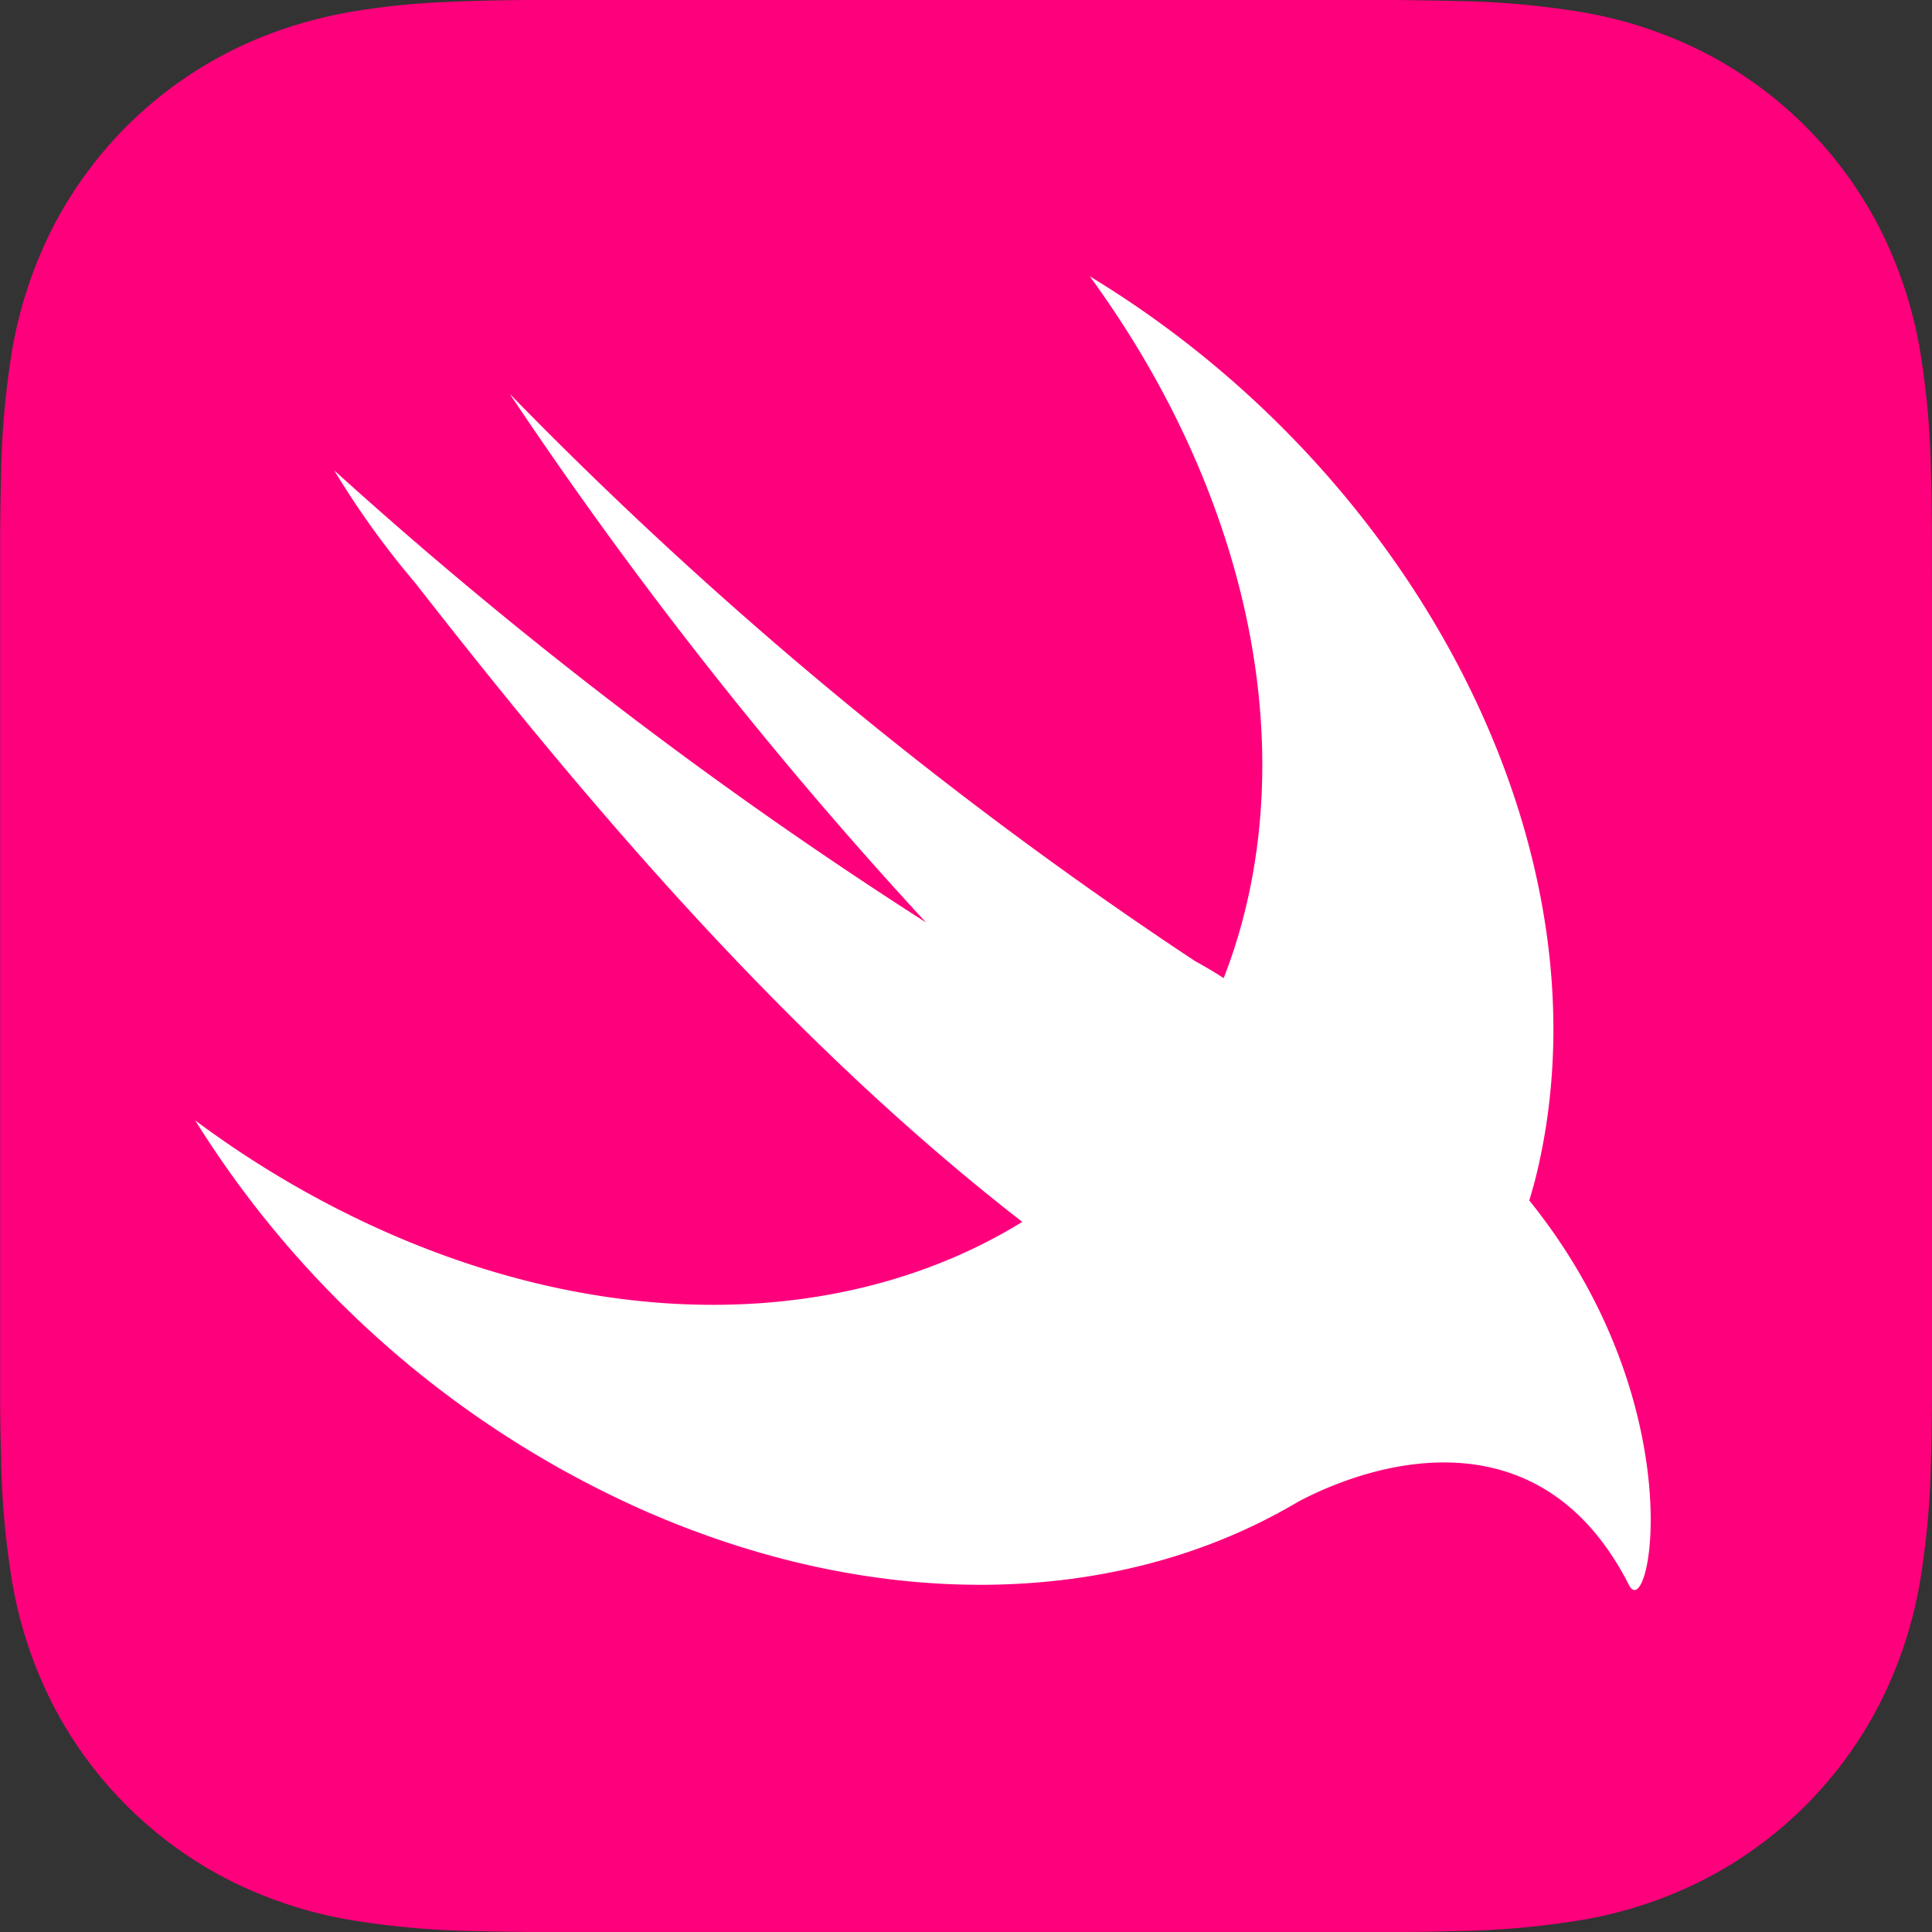
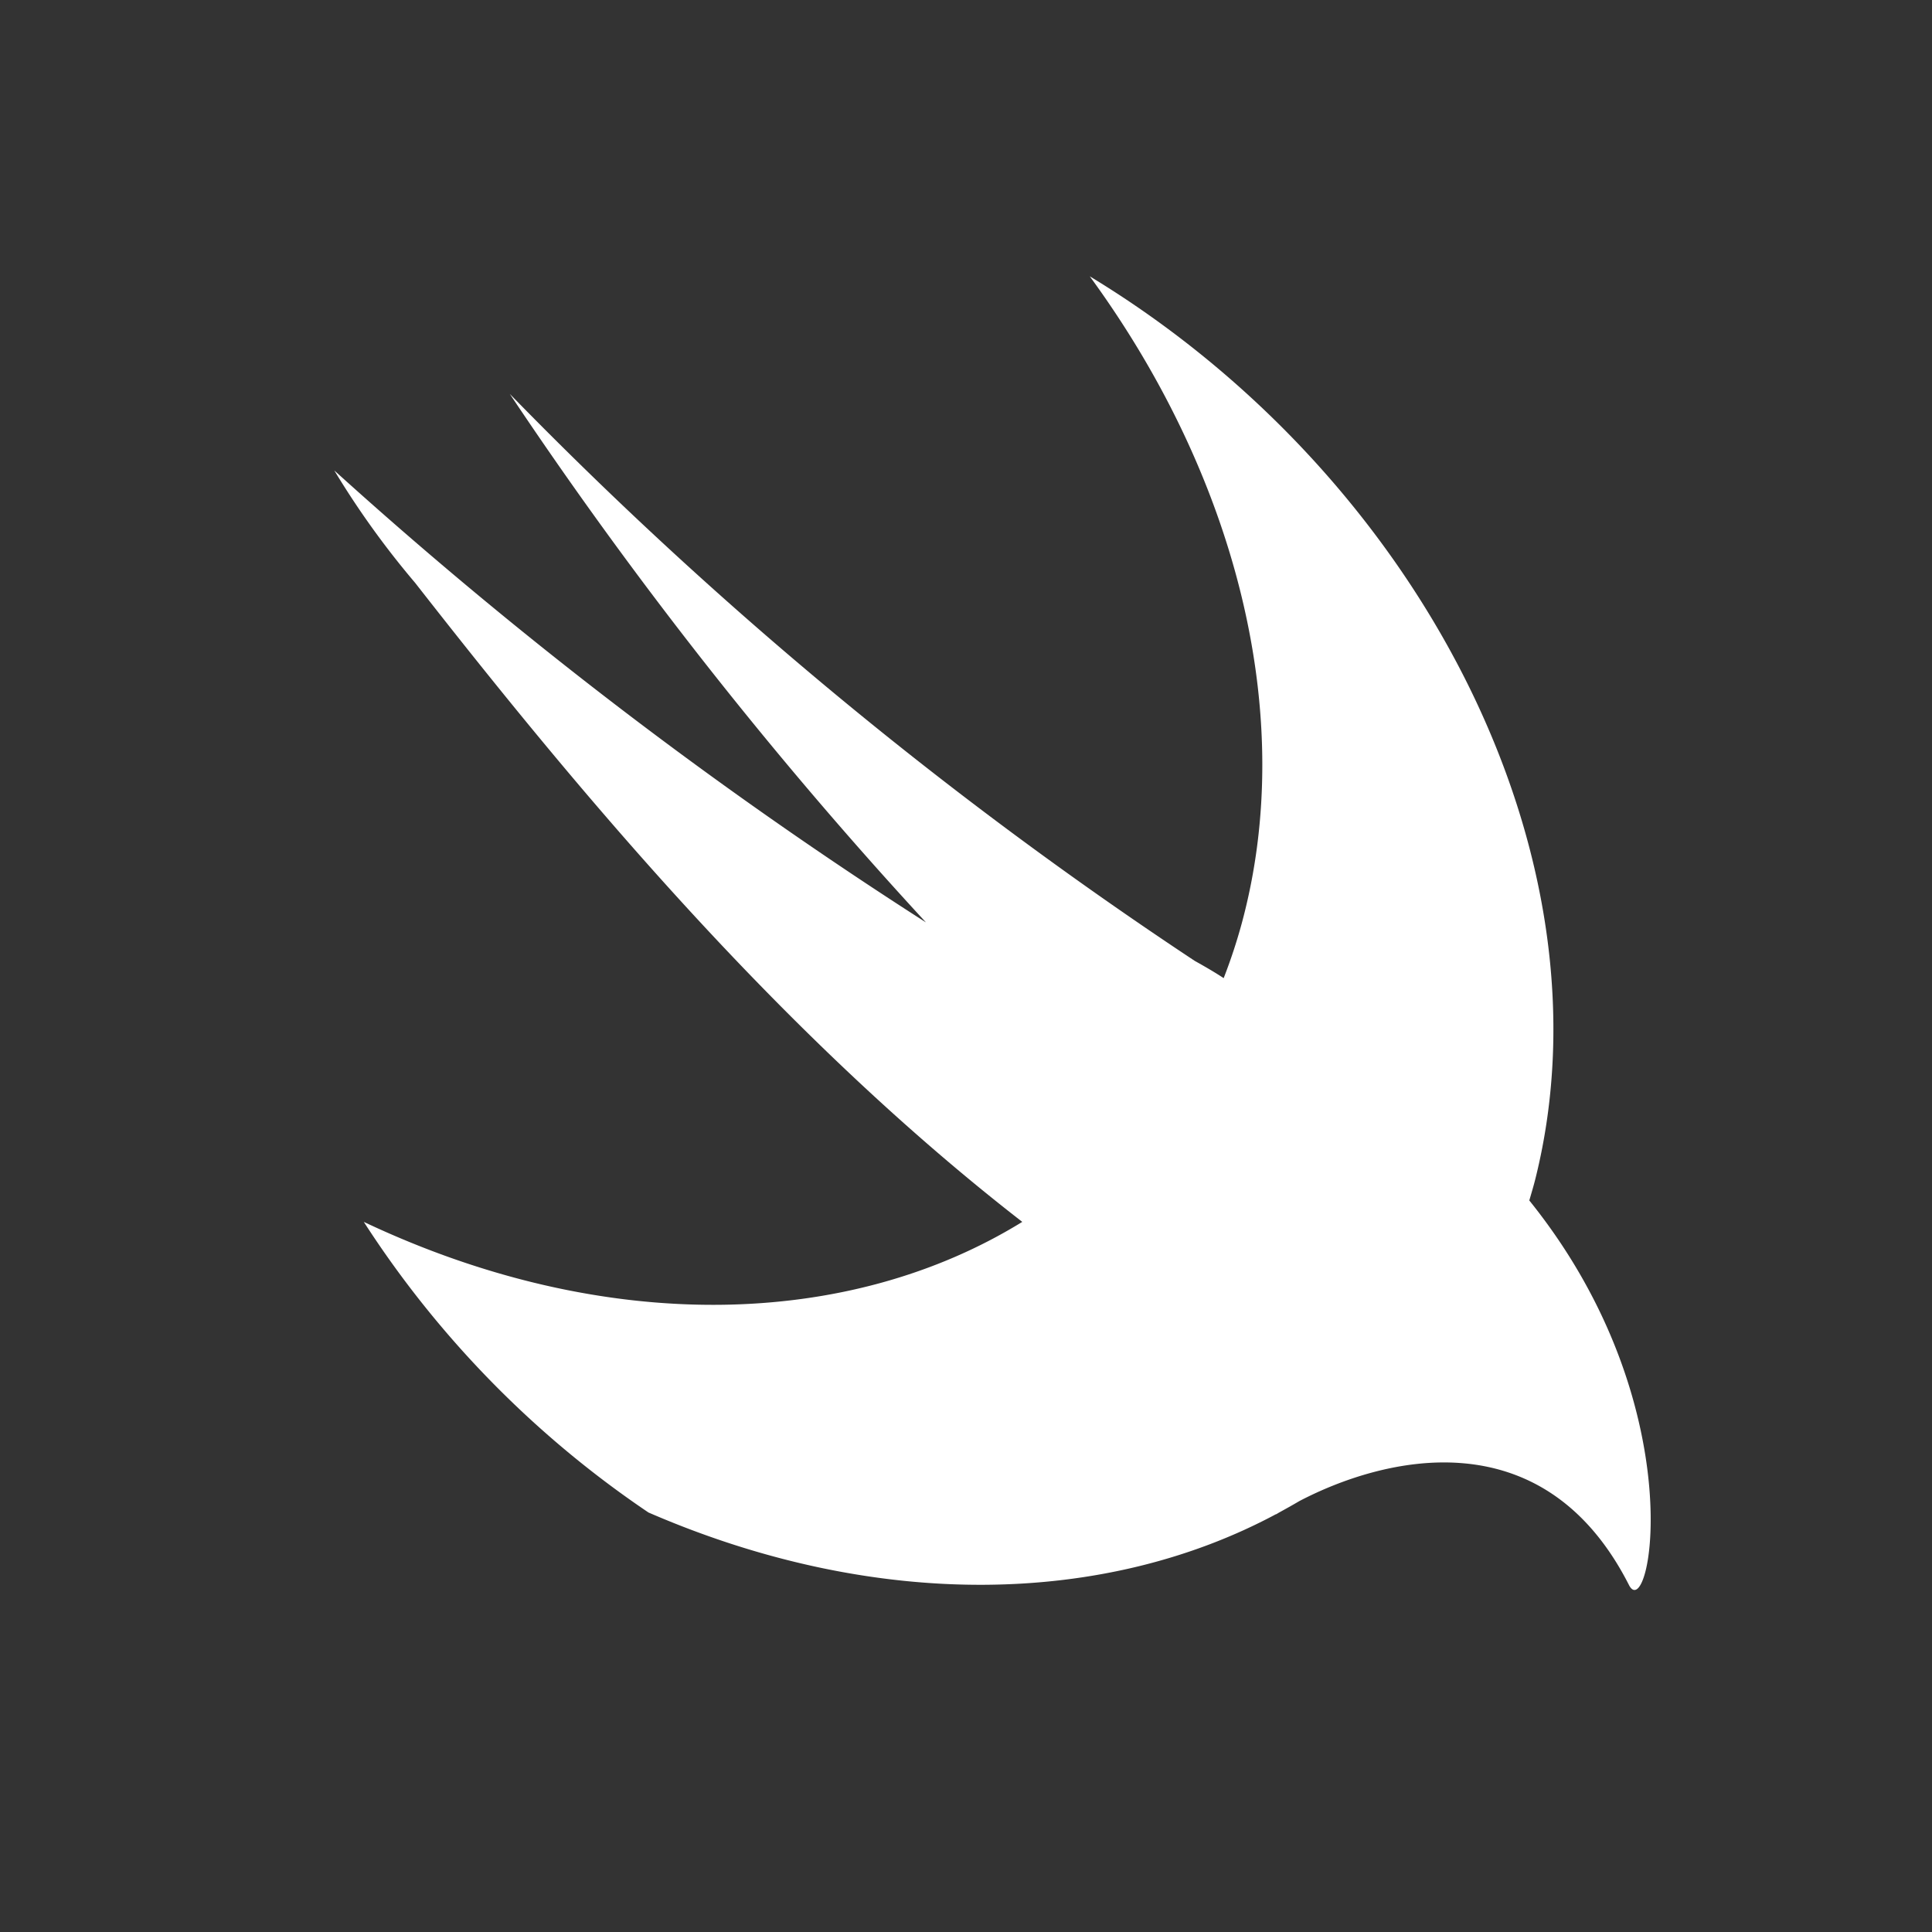
<svg xmlns="http://www.w3.org/2000/svg" width="56.002" height="56.002" viewBox="0 0 56.002 56.002">
  <rect x="0" y="0" width="56.002" height="56.002" fill="#333333" stroke="none" />
  <g id="Swift_logo" transform="translate(0)">
    <g id="Group_881" data-name="Group 881" transform="translate(0)">
      <g id="Group_880" data-name="Group 880">
-         <path id="Path_1991" data-name="Path 1991" d="M56,15.511c0-.563-.01-1.126-.025-1.69a24.511,24.511,0,0,0-.323-3.678,12.4,12.4,0,0,0-1.153-3.5A11.76,11.76,0,0,0,49.356,1.5,12.413,12.413,0,0,0,45.86.353,24.492,24.492,0,0,0,42.181.029C41.617.014,41.054.007,40.49,0c-.669,0-1.338,0-2.006,0H17.518c-.669,0-1.338,0-2.006,0-.564,0-1.127.01-1.69.025-.307.008-.614.019-.922.034a21.349,21.349,0,0,0-2.757.29,12.8,12.8,0,0,0-2.651.763q-.426.176-.845.389a11.744,11.744,0,0,0-2.3,1.536q-.351.3-.679.627A11.749,11.749,0,0,0,1.505,6.646a12.409,12.409,0,0,0-1.152,3.5,24.56,24.56,0,0,0-.323,3.678c-.015.564-.022,1.127-.026,1.69,0,.669,0,1.338,0,2.007V38.484c0,.669,0,1.338,0,2.007,0,.563.01,1.126.026,1.689a24.539,24.539,0,0,0,.323,3.678,12.412,12.412,0,0,0,1.152,3.5A11.768,11.768,0,0,0,6.647,54.5a12.409,12.409,0,0,0,3.5,1.152,24.473,24.473,0,0,0,3.679.324c.563.015,1.126.022,1.69.025.669,0,1.337,0,2.006,0H38.484c.669,0,1.338,0,2.006,0,.563,0,1.126-.01,1.69-.025a24.493,24.493,0,0,0,3.679-.324,12.412,12.412,0,0,0,3.5-1.152A11.767,11.767,0,0,0,54.5,49.356a12.406,12.406,0,0,0,1.153-3.5,24.5,24.5,0,0,0,.323-3.678c.015-.563.022-1.126.025-1.689,0-.669,0-1.338,0-2.007V17.518C56,16.849,56,16.18,56,15.511Z" transform="translate(0)" fill="#fe007c" />
-         <path id="Path_1992" data-name="Path 1992" d="M44.632,35.226l0,0c.062-.212.126-.423.18-.641,2.319-9.322-3.341-20.343-12.92-26.146,4.2,5.741,6.054,12.694,4.4,18.774a15.878,15.878,0,0,1-.519,1.569c-.212-.141-.479-.3-.838-.5A120.974,120.974,0,0,1,15.079,11.846a124.616,124.616,0,0,0,12.064,15.32,129.87,129.87,0,0,1-17.15-13.1,24.959,24.959,0,0,0,2.342,3.256c4.552,5.823,10.488,13.008,17.6,18.525-5,3.085-12.057,3.325-19.087,0a28.784,28.784,0,0,1-4.886-2.941A29.341,29.341,0,0,0,19.1,44.271c6.652,2.884,13.266,2.688,18.193.047l0,.006.074-.045c.2-.11.4-.221.6-.339,2.367-1.239,7.042-2.5,9.552,2.429C48.128,47.575,49.434,41.186,44.632,35.226Z" transform="translate(-0.303 -0.429)" fill="#fff" />
+         <path id="Path_1992" data-name="Path 1992" d="M44.632,35.226l0,0c.062-.212.126-.423.18-.641,2.319-9.322-3.341-20.343-12.92-26.146,4.2,5.741,6.054,12.694,4.4,18.774a15.878,15.878,0,0,1-.519,1.569c-.212-.141-.479-.3-.838-.5A120.974,120.974,0,0,1,15.079,11.846a124.616,124.616,0,0,0,12.064,15.32,129.87,129.87,0,0,1-17.15-13.1,24.959,24.959,0,0,0,2.342,3.256c4.552,5.823,10.488,13.008,17.6,18.525-5,3.085-12.057,3.325-19.087,0A29.341,29.341,0,0,0,19.1,44.271c6.652,2.884,13.266,2.688,18.193.047l0,.006.074-.045c.2-.11.4-.221.6-.339,2.367-1.239,7.042-2.5,9.552,2.429C48.128,47.575,49.434,41.186,44.632,35.226Z" transform="translate(-0.303 -0.429)" fill="#fff" />
      </g>
    </g>
  </g>
</svg>